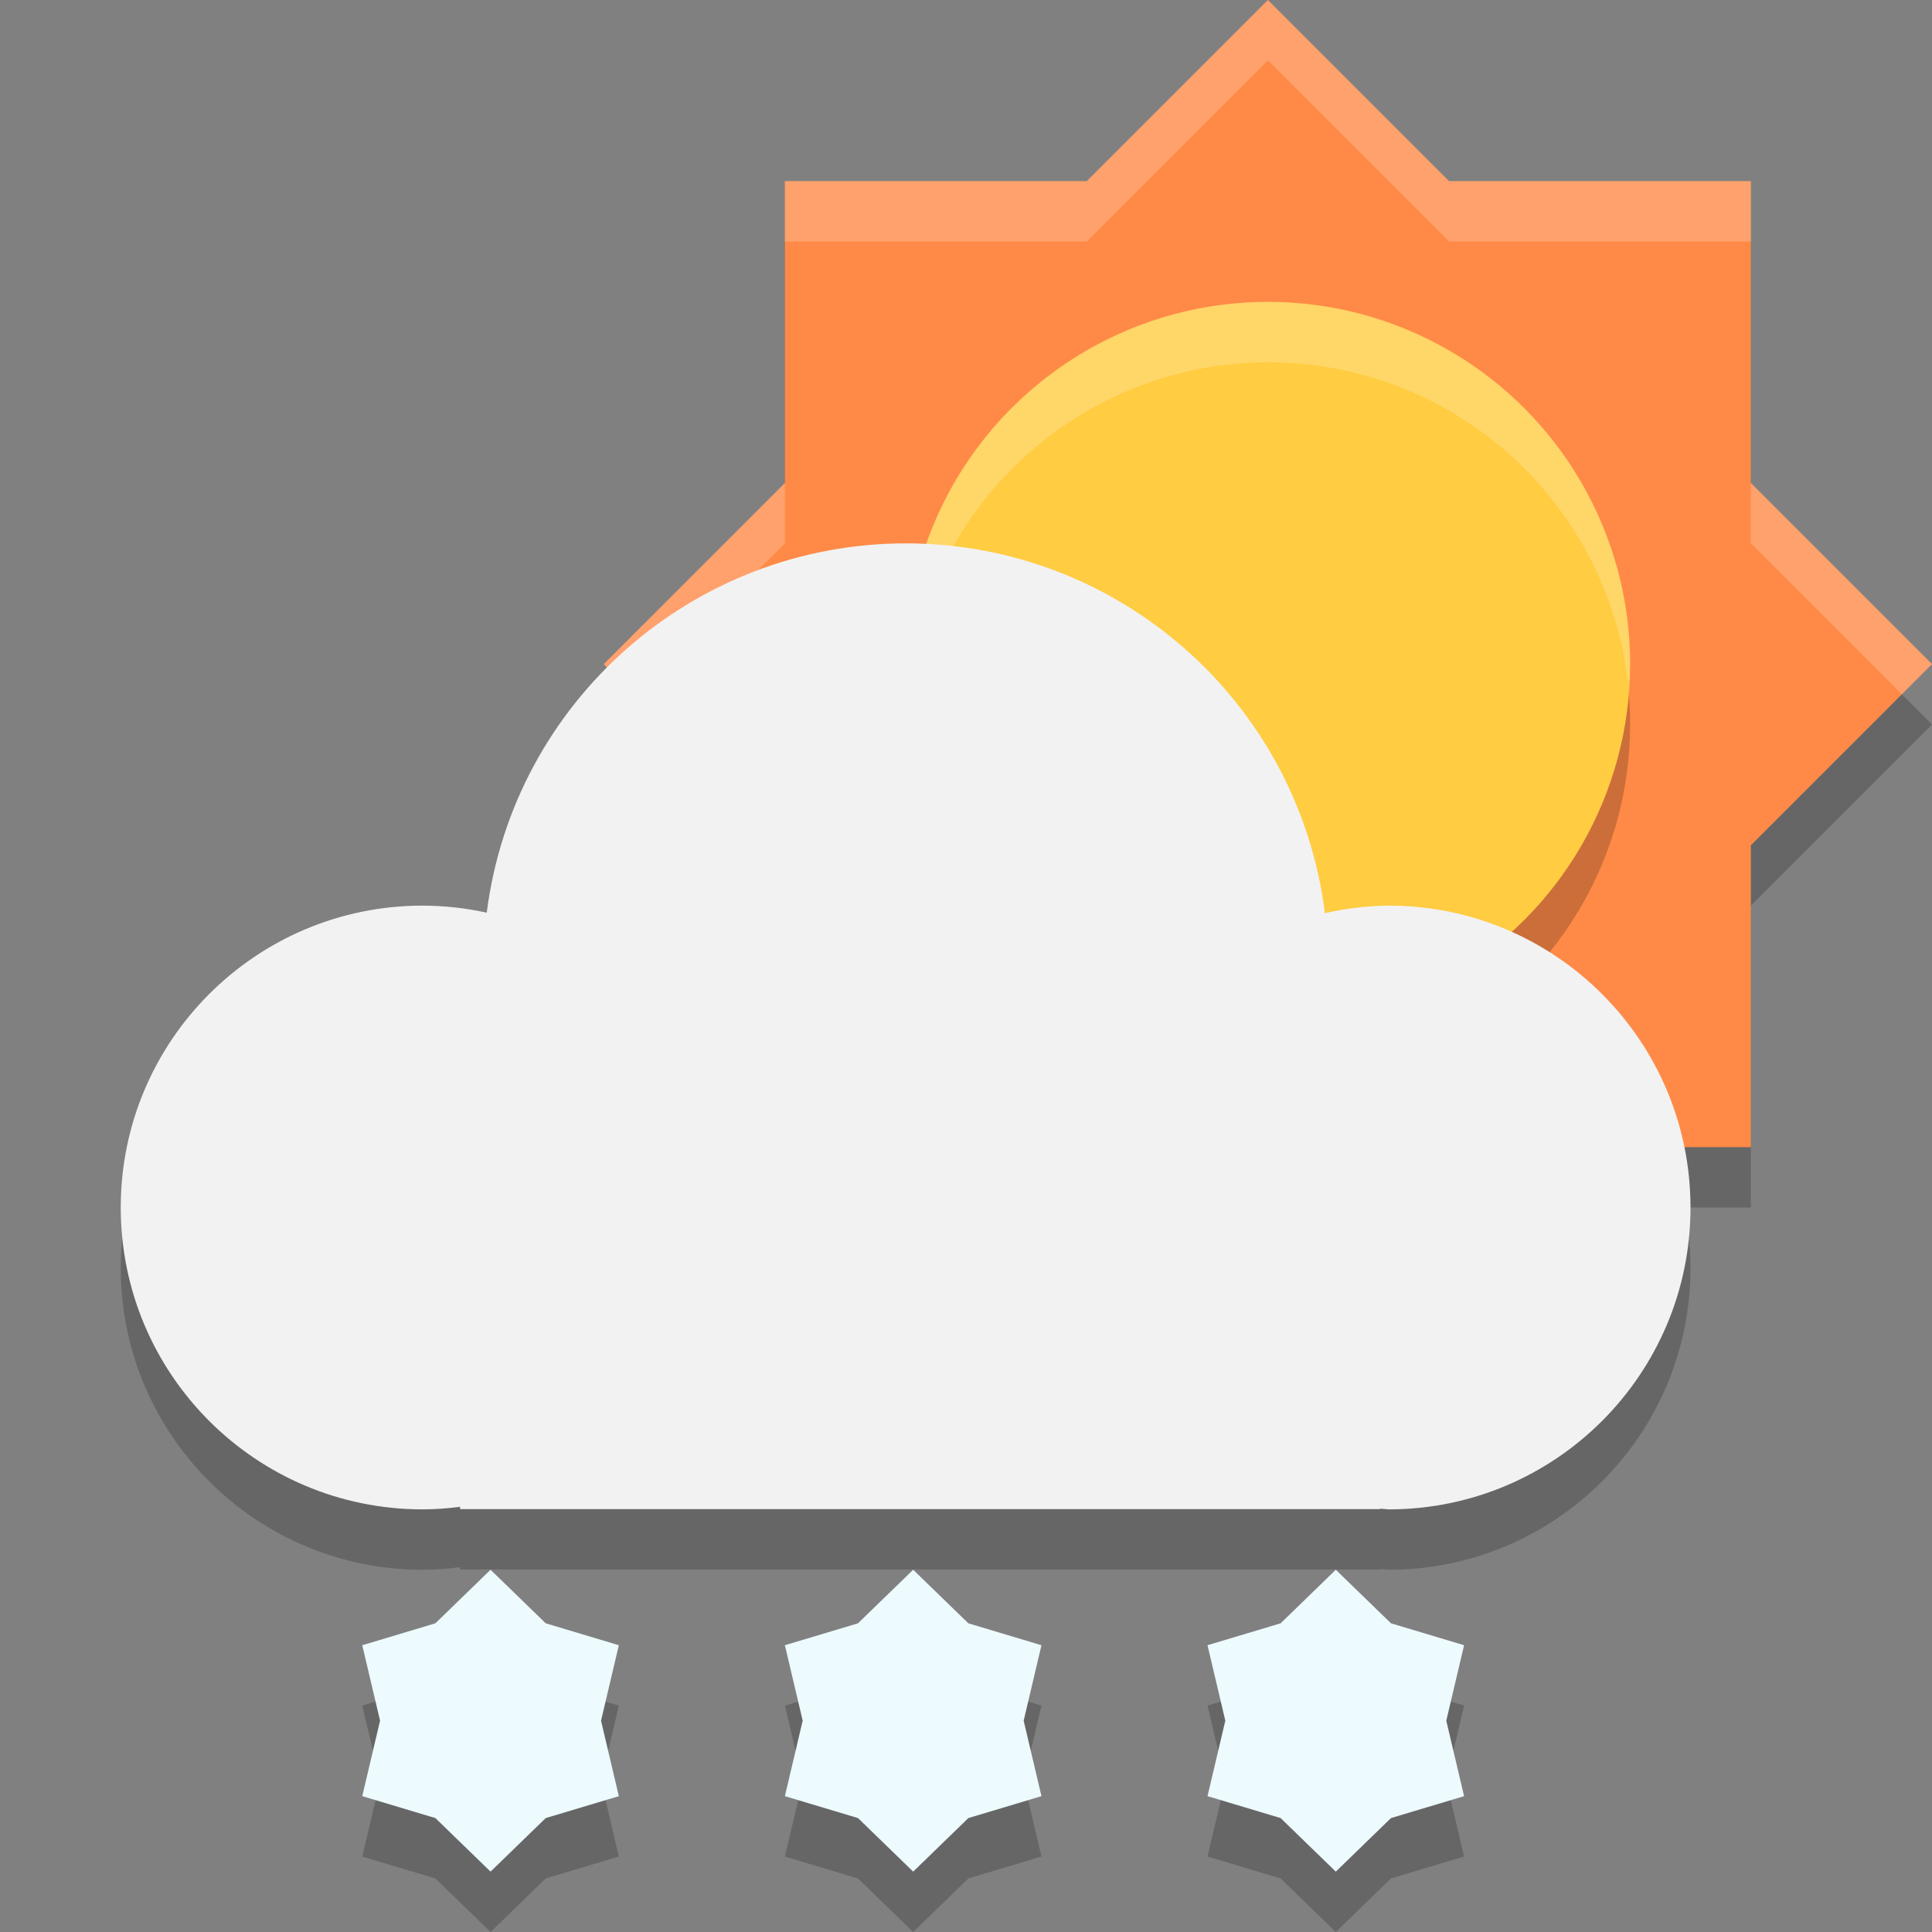
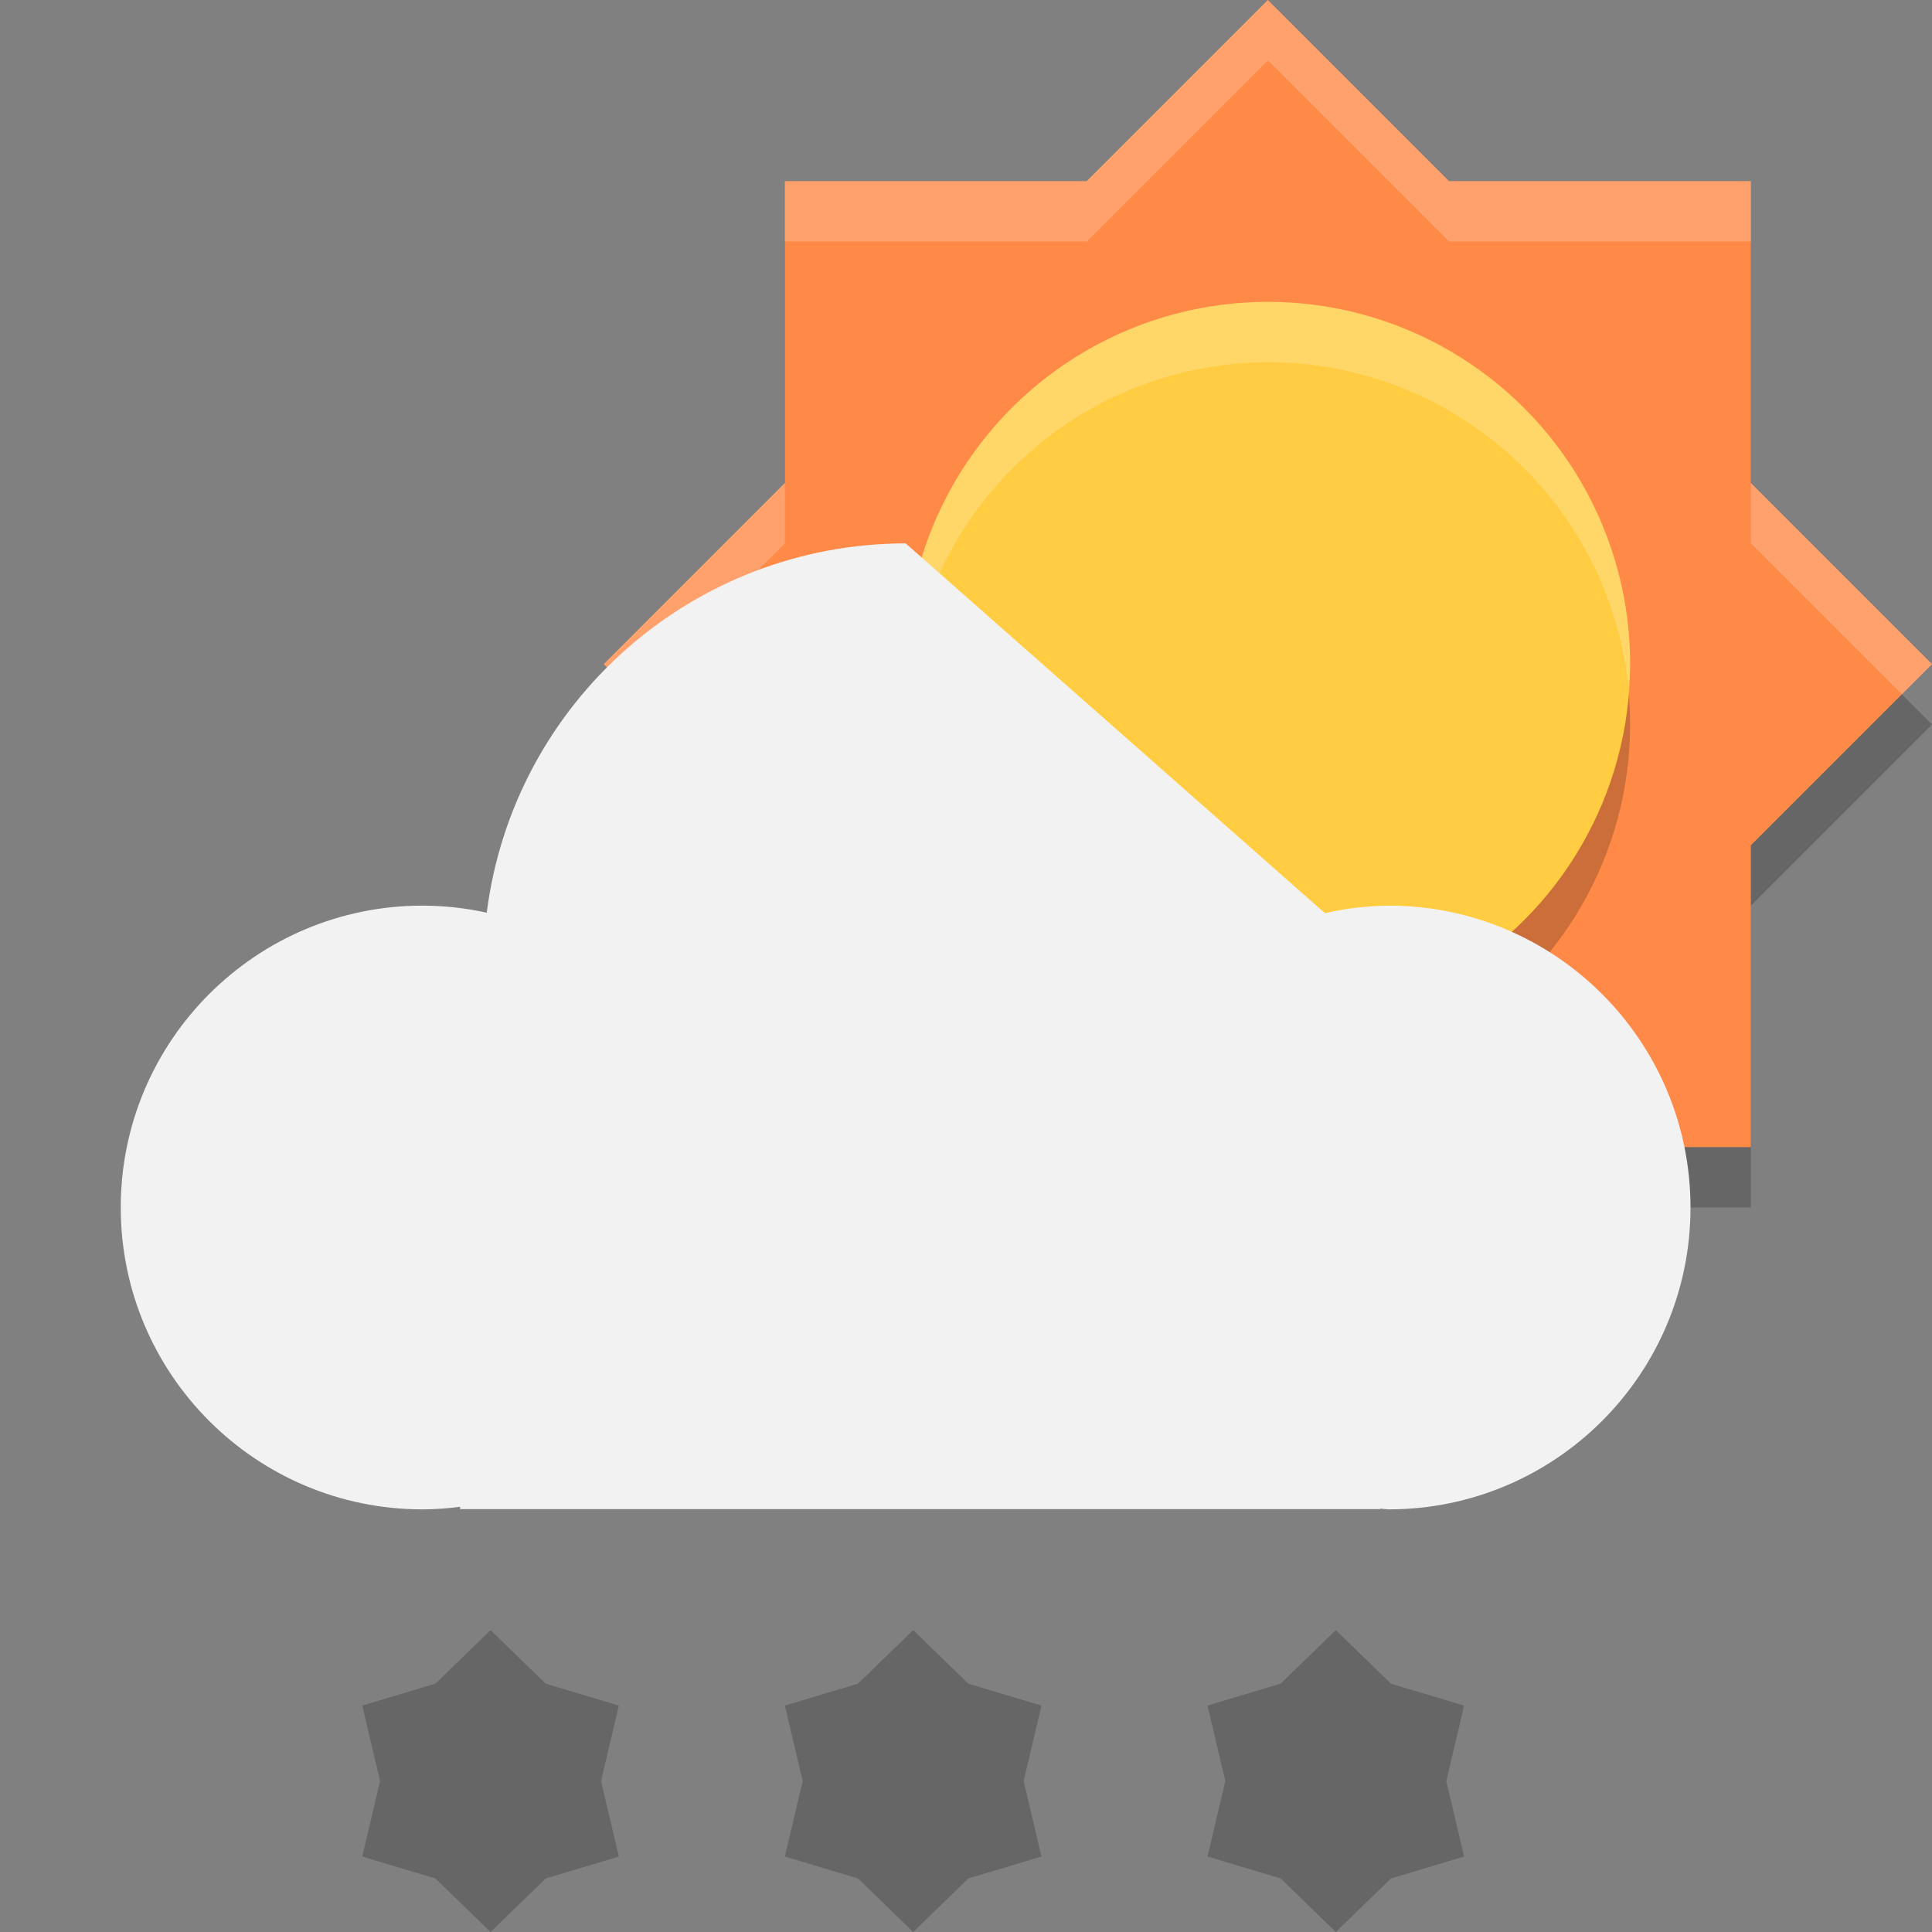
<svg xmlns="http://www.w3.org/2000/svg" xmlns:ns1="http://www.inkscape.org/namespaces/inkscape" xmlns:ns2="http://sodipodi.sourceforge.net/DTD/sodipodi-0.dtd" width="32" height="32" viewBox="0 0 32 32" version="1.1" id="svg5" ns1:version="1.3 (0e150ed6c4, 2023-07-21)" ns2:docname="weather-snow-scattered-day.svg">
  <rect x="0" y="0" width="32" height="32" fill="#808080" stroke="none" />
  <ns2:namedview id="namedview7" pagecolor="#ffffff" bordercolor="#000000" borderopacity="0.25" ns1:showpageshadow="2" ns1:pageopacity="0.0" ns1:pagecheckerboard="0" ns1:deskcolor="#d1d1d1" ns1:document-units="px" showgrid="false" ns1:zoom="24.46875" ns1:cx="15.979566" ns1:cy="16" ns1:window-width="1920" ns1:window-height="984" ns1:window-x="0" ns1:window-y="29" ns1:window-maximized="1" ns1:current-layer="svg5" showguides="false" />
  <defs id="defs2" />
  <path id="path9" style="opacity:0.2;fill:#000000;stroke-width:1.833" d="m 21,1 -3,3 h -5 v 5 l -3,3 3,3 v 5 h 5 l 3,3 3,-3 h 5 V 15 L 32,12 29,9 V 4 h -5 z" />
  <path id="path2" style="fill:#ff8a47;stroke-width:1.833" d="m 21,0 -3,3 h -5 v 5 l -3,3 3,3 v 5 h 5 l 3,3 3,-3 h 5 V 14 L 32,11 29,8 V 3 h -5 z" />
  <path id="path5" style="opacity:0.2;fill:#ffffff" d="m 21,0 -3,3 h -5 v 1 h 5 l 3,-3 3,3 h 5 V 3 h -5 z m -8,8 -3,3 0.5,0.5 L 13,9 Z M 29,8 V 9 L 31.5,11.5 32,11 Z" />
  <circle style="opacity:0.2;fill:#000000;stroke-width:2;stroke-linecap:round;stroke-linejoin:round" id="path6" cx="21" cy="12" r="6" />
  <circle style="fill:#ffcc42;fill-opacity:1;stroke-width:2;stroke-linecap:round;stroke-linejoin:round" id="path7" cx="21" cy="11" r="6" />
  <path id="path8" style="opacity:0.2;fill:#ffffff;fill-opacity:1;stroke-width:2;stroke-linecap:round;stroke-linejoin:round" d="m 21,5 a 6,6 0 0 0 -6,6 6,6 0 0 0 0.035,0.5 A 6,6 0 0 1 21,6 6,6 0 0 1 26.973,11.398 6,6 0 0 0 27,11 6,6 0 0 0 21,5 Z" />
-   <path d="M 15,10 C 11.478,10.003 8.507,12.623 8.062,16.117 7.714,16.04 7.357,16.001 7,16 c -2.761,0 -5,2.239 -5,5 0,2.761 2.239,5 5,5 0.208,-0.001 0.415,-0.016 0.621,-0.043 v 0.039 h 15.238 v -0.008 c 0.047,0.005 0.094,0.008 0.141,0.012 2.761,0 5,-2.239 5,-5 0,-2.761 -2.239,-5 -5,-5 -0.355,0.004 -0.709,0.046 -1.055,0.125 C 21.504,12.625 18.528,10 15,10 Z" style="opacity:0.2;fill:#000000;stroke-width:2" id="path4" />
-   <path d="M 15,9 C 11.478,9.003 8.507,11.623 8.062,15.117 7.714,15.04 7.357,15.001 7,15 c -2.761,0 -5,2.239 -5,5 0,2.761 2.239,5 5,5 0.208,-0.001 0.415,-0.016 0.621,-0.043 v 0.039 h 15.238 v -0.008 c 0.047,0.005 0.094,0.008 0.141,0.012 2.761,0 5,-2.239 5,-5 0,-2.761 -2.239,-5 -5,-5 -0.355,0.004 -0.709,0.046 -1.055,0.125 C 21.504,11.625 18.528,9 15,9 Z" style="fill:#f2f2f2;fill-opacity:1;stroke-width:2" id="path3" />
+   <path d="M 15,9 C 11.478,9.003 8.507,11.623 8.062,15.117 7.714,15.04 7.357,15.001 7,15 c -2.761,0 -5,2.239 -5,5 0,2.761 2.239,5 5,5 0.208,-0.001 0.415,-0.016 0.621,-0.043 v 0.039 h 15.238 v -0.008 c 0.047,0.005 0.094,0.008 0.141,0.012 2.761,0 5,-2.239 5,-5 0,-2.761 -2.239,-5 -5,-5 -0.355,0.004 -0.709,0.046 -1.055,0.125 Z" style="fill:#f2f2f2;fill-opacity:1;stroke-width:2" id="path3" />
  <path id="path11" style="fill:#000000;fill-opacity:1;stroke-width:0.842;opacity:0.2" d="M 8.125,27 7.211,27.887 6,28.25 6.295,29.5 6,30.75 7.211,31.113 8.125,32 9.039,31.113 10.25,30.75 9.955,29.5 10.25,28.25 9.039,27.887 Z m 7,0 -0.914,0.887 L 13,28.25 13.295,29.5 13,30.75 14.211,31.113 15.125,32 16.039,31.113 17.25,30.75 16.955,29.5 17.25,28.25 16.039,27.887 Z m 7,0 -0.914,0.887 L 20,28.25 20.295,29.5 20,30.75 21.211,31.113 22.125,32 23.039,31.113 24.25,30.75 23.955,29.5 24.25,28.25 23.039,27.887 Z" ns2:nodetypes="ccccccccccccccccccccccccccccccccccccccc" />
-   <path d="M 8.125,26 7.211,26.887 6,27.25 6.295,28.5 6,29.75 7.211,30.113 8.125,31 9.039,30.113 10.25,29.75 9.955,28.5 10.25,27.25 9.039,26.887 Z m 7,0 -0.914,0.887 L 13,27.25 13.295,28.5 13,29.75 14.211,30.113 15.125,31 16.039,30.113 17.25,29.75 16.955,28.5 17.25,27.25 16.039,26.887 Z m 7,0 -0.914,0.887 L 20,27.25 20.295,28.5 20,29.75 21.211,30.113 22.125,31 23.039,30.113 24.25,29.75 23.955,28.5 24.25,27.25 23.039,26.887 Z" style="fill:#edfafe;fill-opacity:1;stroke-width:0.842" id="path12" />
</svg>